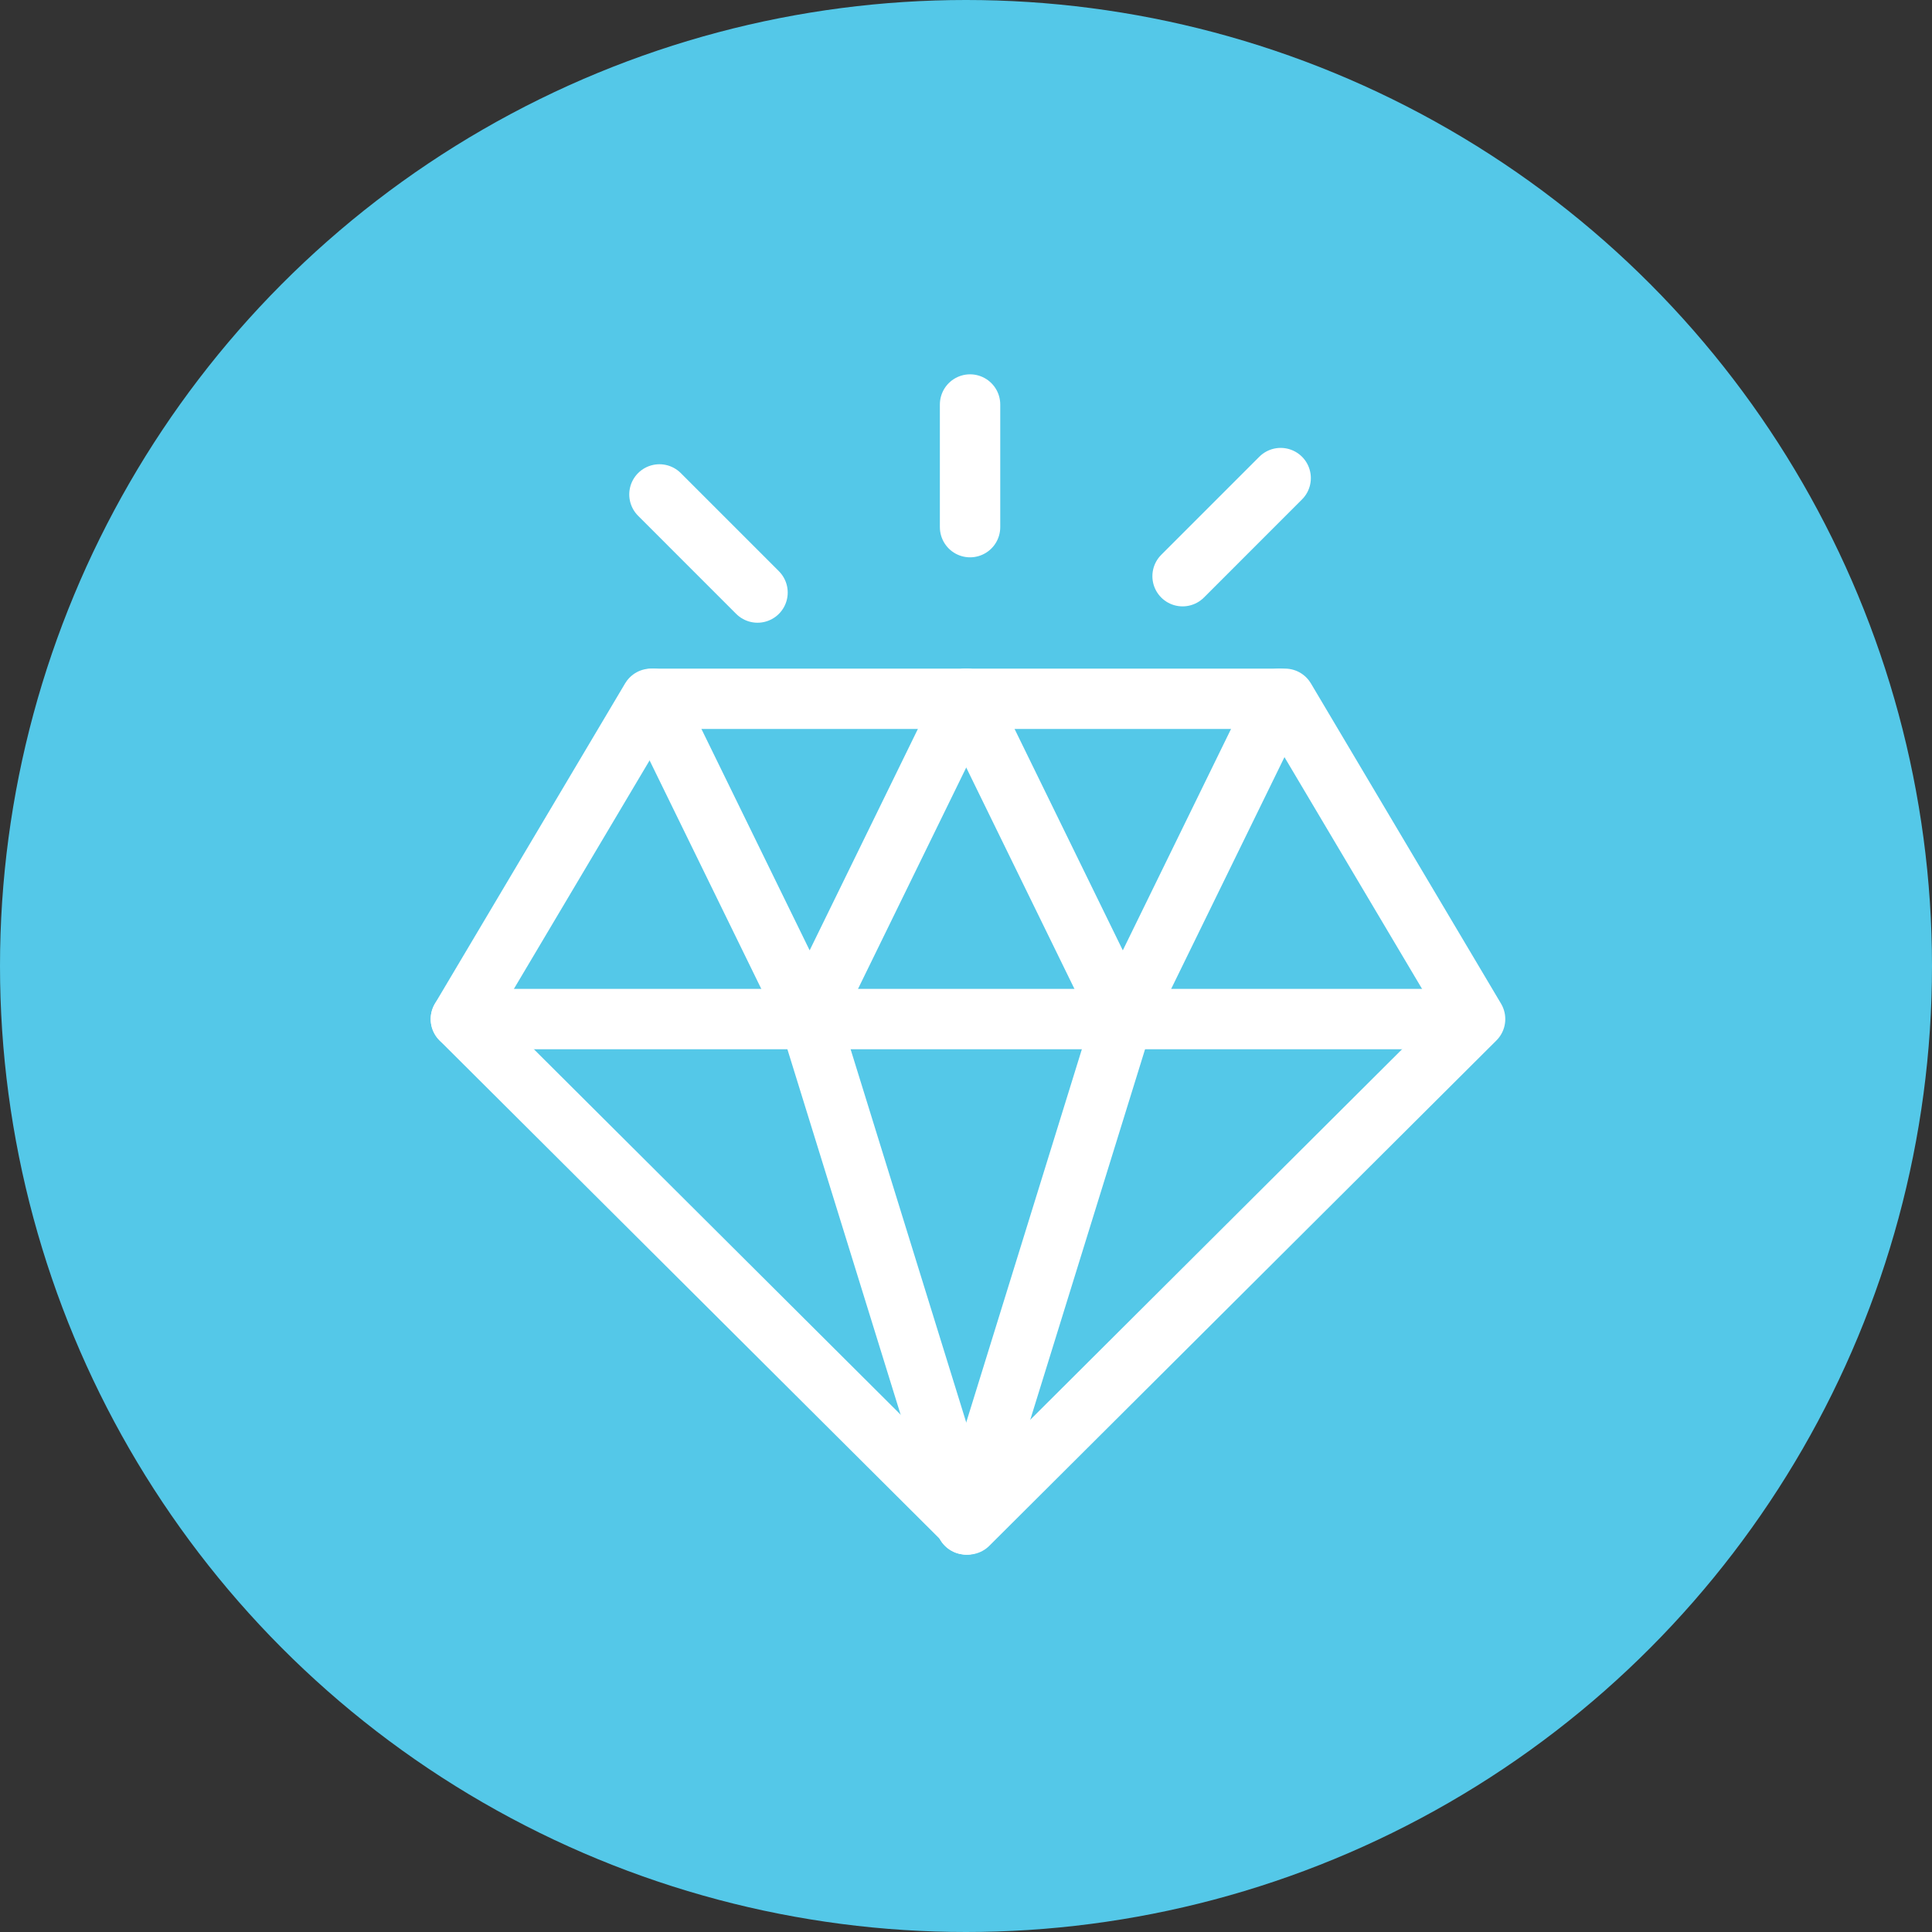
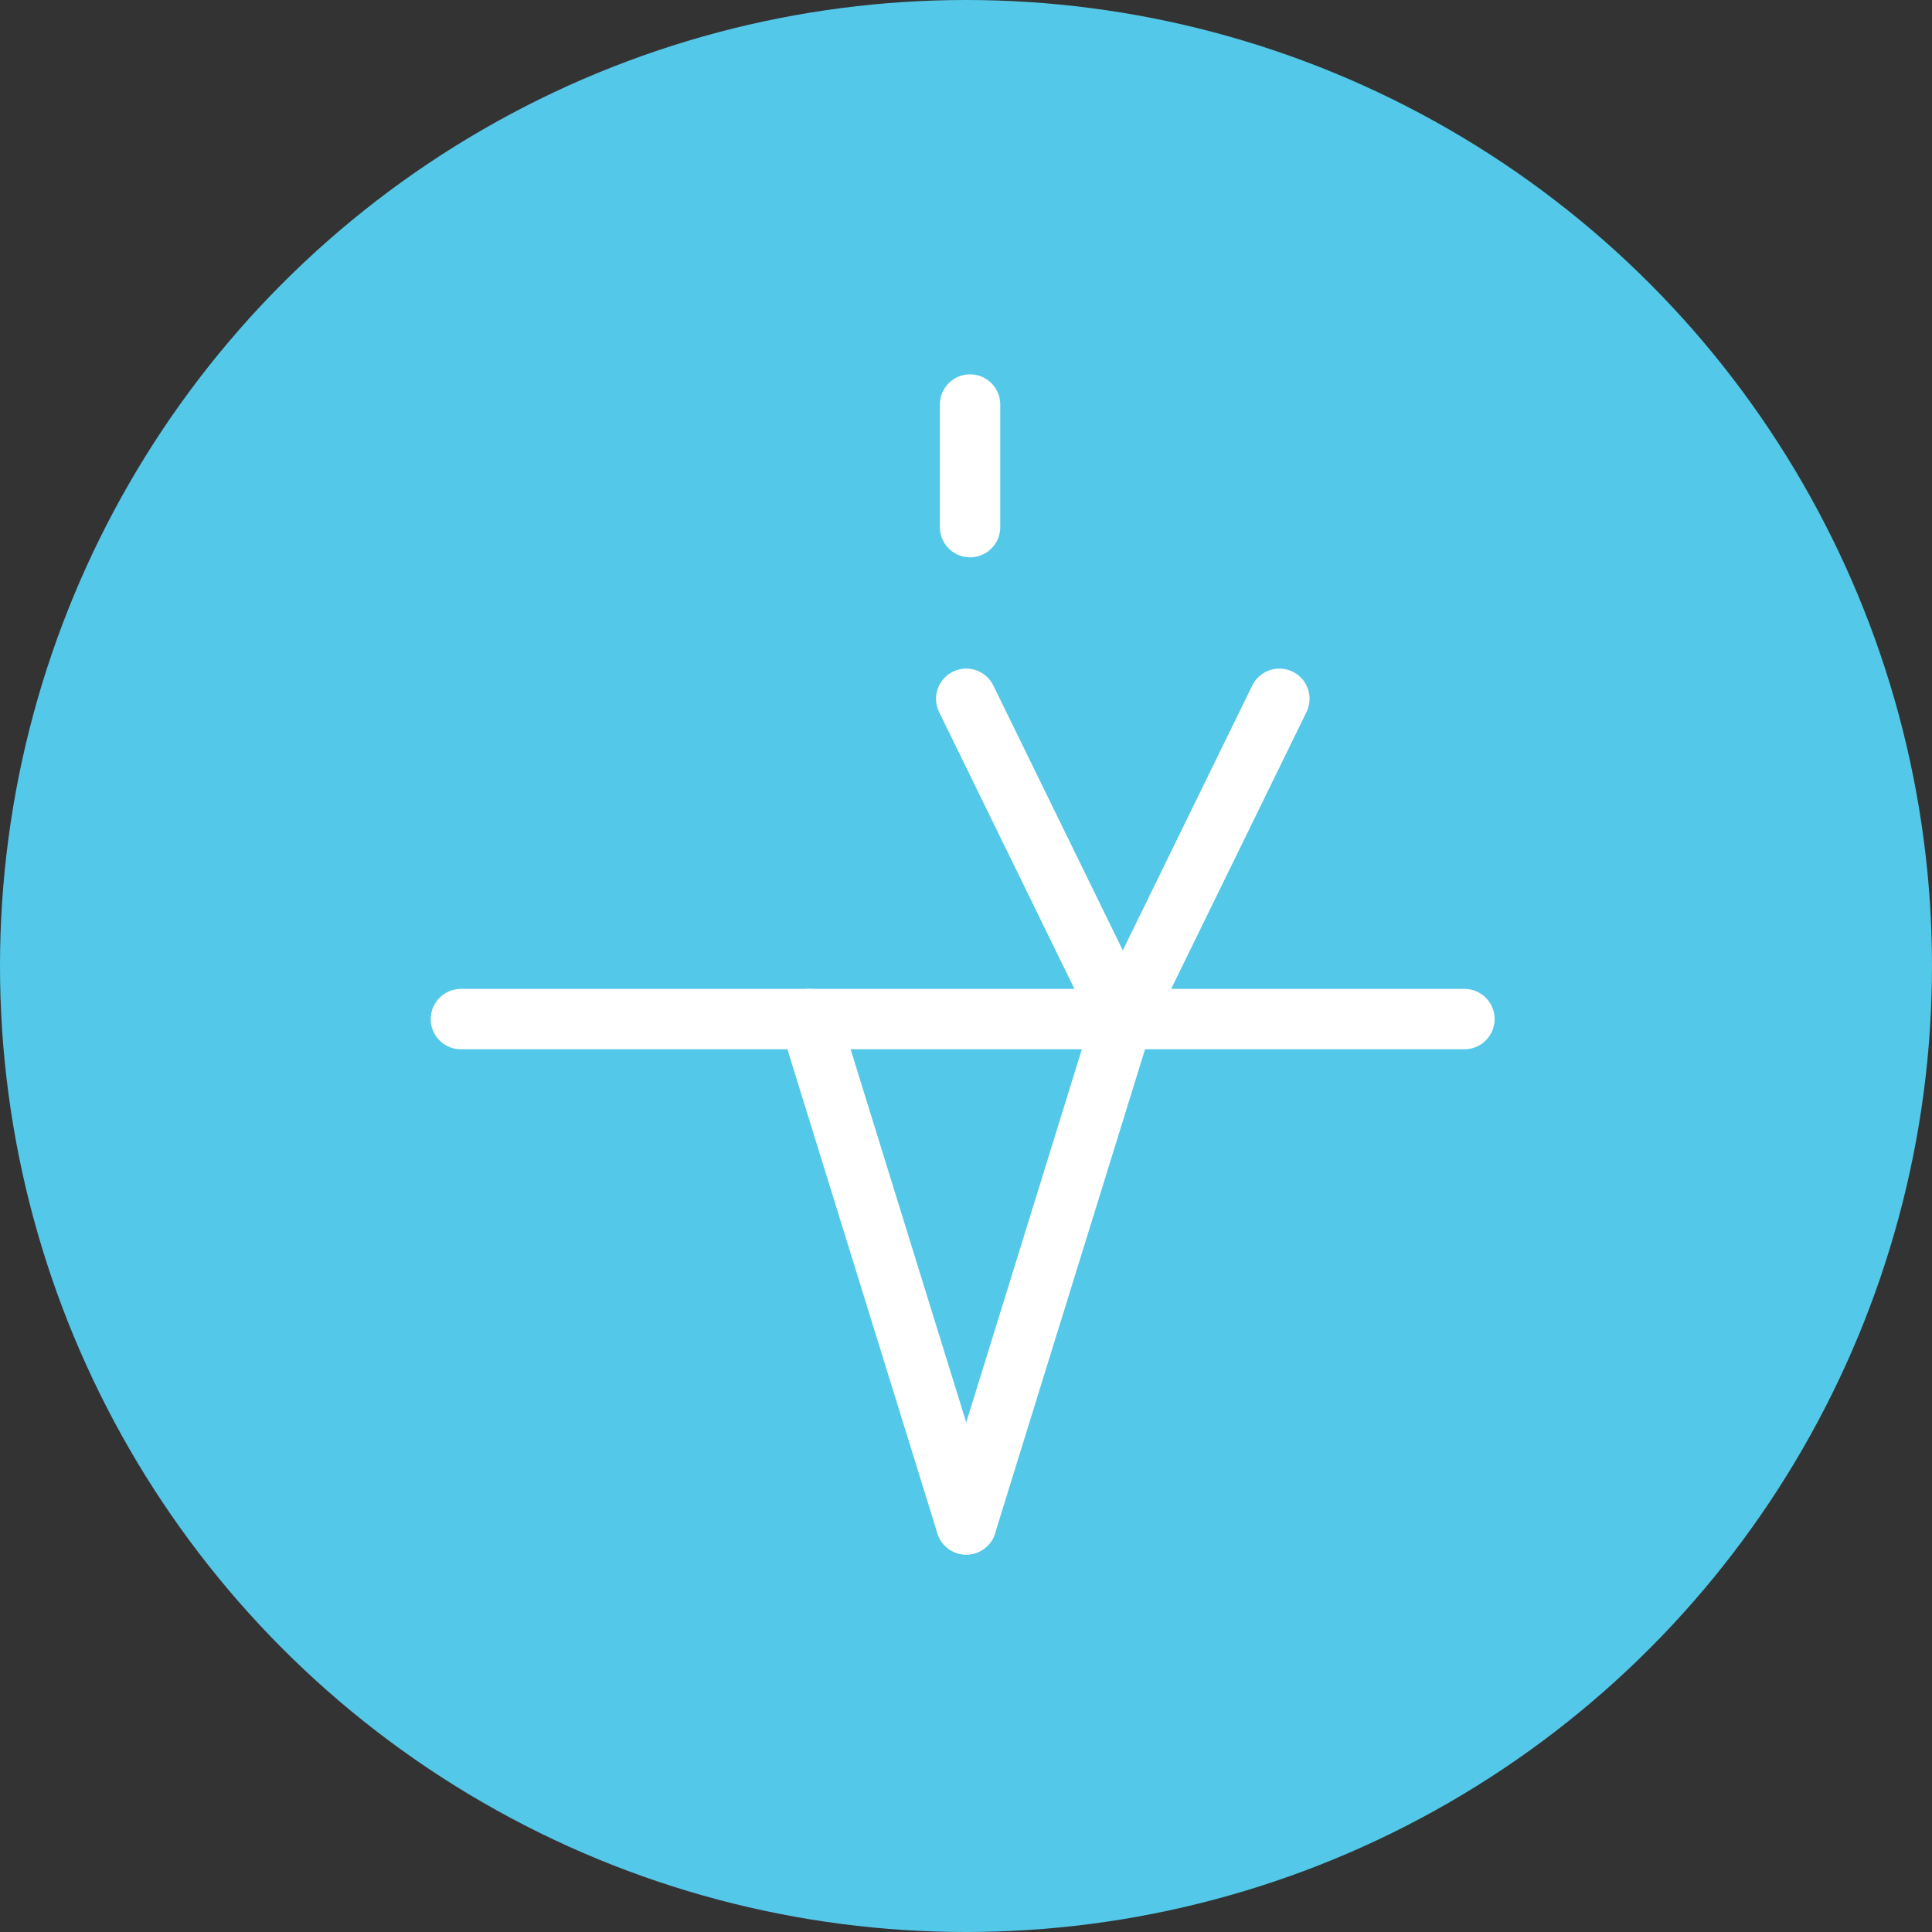
<svg xmlns="http://www.w3.org/2000/svg" width="160" height="160" viewBox="0 0 160 160">
  <rect x="0" y="0" width="160" height="160" fill="#333333" stroke="none" />
  <g transform="translate(-136 -1921)">
    <circle cx="80" cy="80" r="80" transform="translate(136 1921)" fill="#54c8e8" />
    <g transform="translate(28.958 9)">
-       <line x1="8.123" y2="8.124" transform="translate(204.978 1951.593)" fill="none" stroke="#fff" stroke-linecap="round" stroke-width="5" />
-       <line x2="8.123" y2="8.124" transform="translate(161.654 1952.947)" fill="none" stroke="#fff" stroke-linecap="round" stroke-width="5" />
      <g transform="translate(145.213 1969.871)">
-         <path d="M801.495,653.875l-42-41.85L775.248,585.5h52.494l15.748,26.525Z" transform="translate(-759.5 -585.5)" fill="none" stroke="#fff" stroke-linecap="round" stroke-linejoin="round" stroke-width="5" />
        <line x2="83.106" transform="translate(0 26.525)" stroke-width="5" stroke="#fff" stroke-linecap="round" stroke-linejoin="round" fill="none" />
-         <path d="M812.434,585.5l-12.967,26.525L786.5,585.5" transform="translate(-770.586 -585.5)" fill="none" stroke="#fff" stroke-linecap="round" stroke-linejoin="round" stroke-width="5" />
        <path d="M856.434,585.5l-12.967,26.525L830.5,585.5" transform="translate(-788.652 -585.5)" fill="none" stroke="#fff" stroke-linecap="round" stroke-linejoin="round" stroke-width="5" />
        <line x2="12.967" y2="41.85" transform="translate(28.881 26.525)" stroke-width="5" stroke="#fff" stroke-linecap="round" stroke-linejoin="round" fill="none" />
        <line x1="12.967" y2="41.85" transform="translate(41.848 26.525)" stroke-width="5" stroke="#fff" stroke-linecap="round" stroke-linejoin="round" fill="none" />
      </g>
      <line y1="10.155" transform="translate(187.378 1945.5)" fill="none" stroke="#fff" stroke-linecap="round" stroke-width="5" />
    </g>
  </g>
</svg>